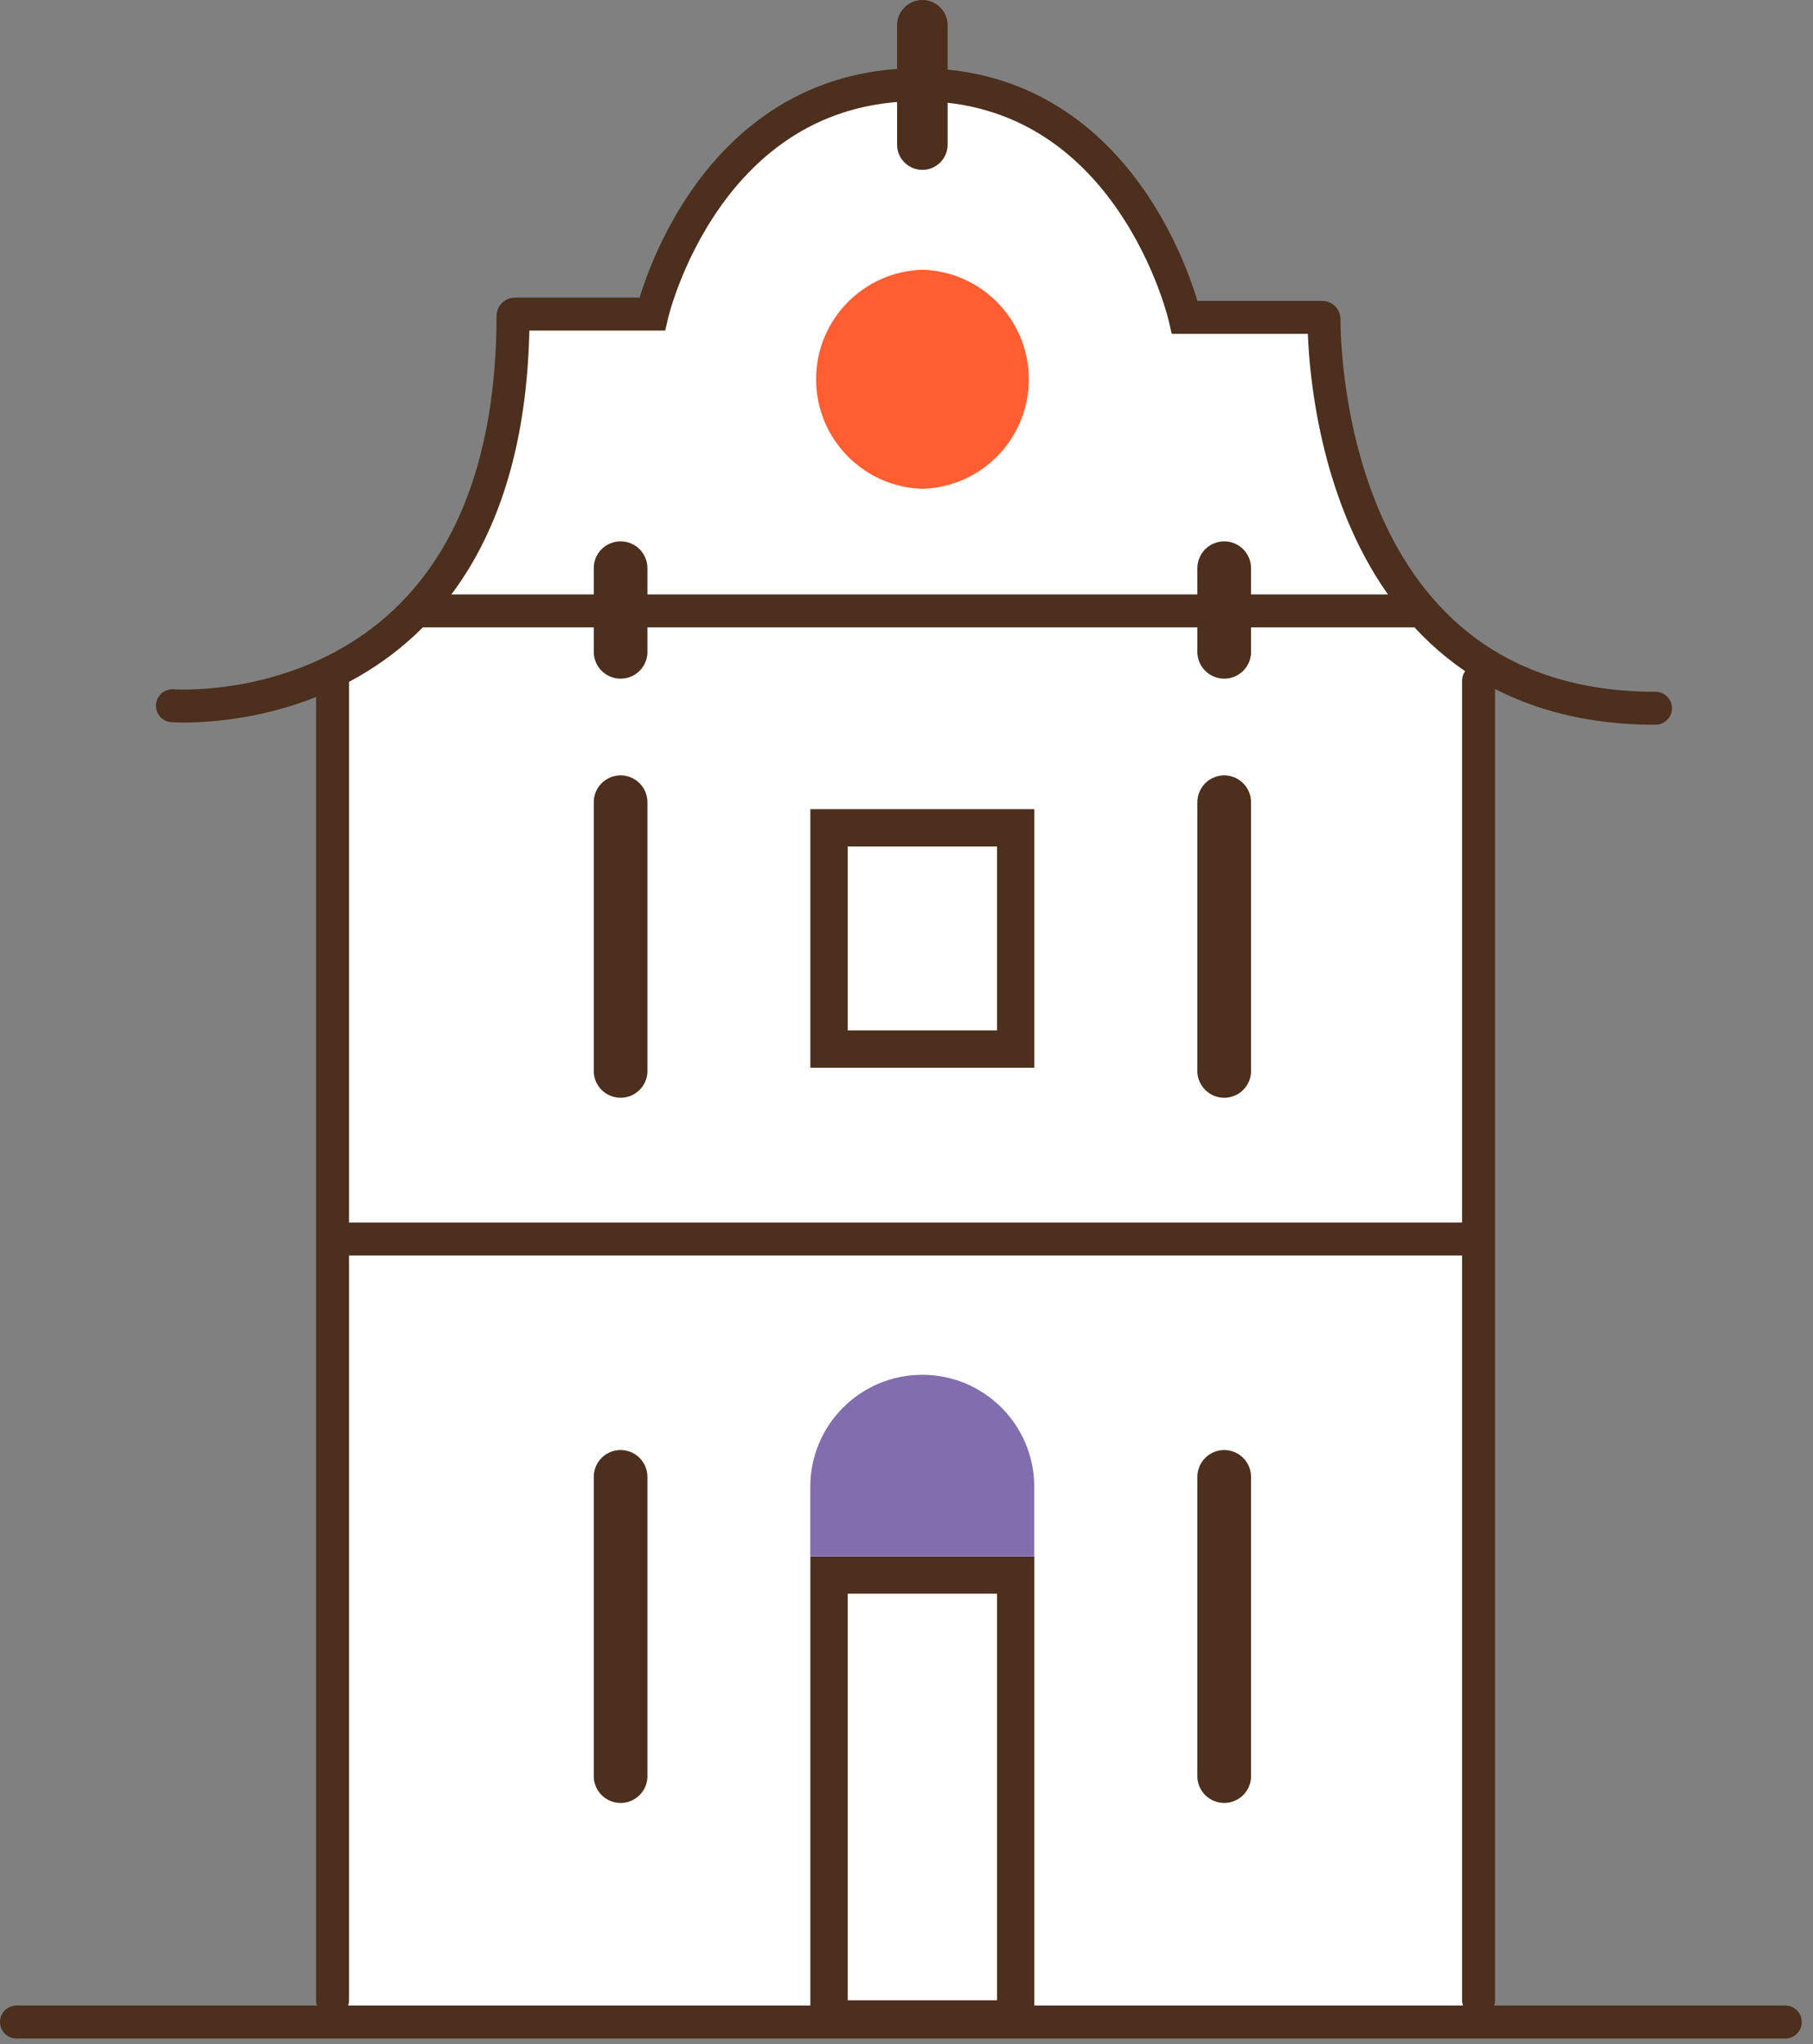
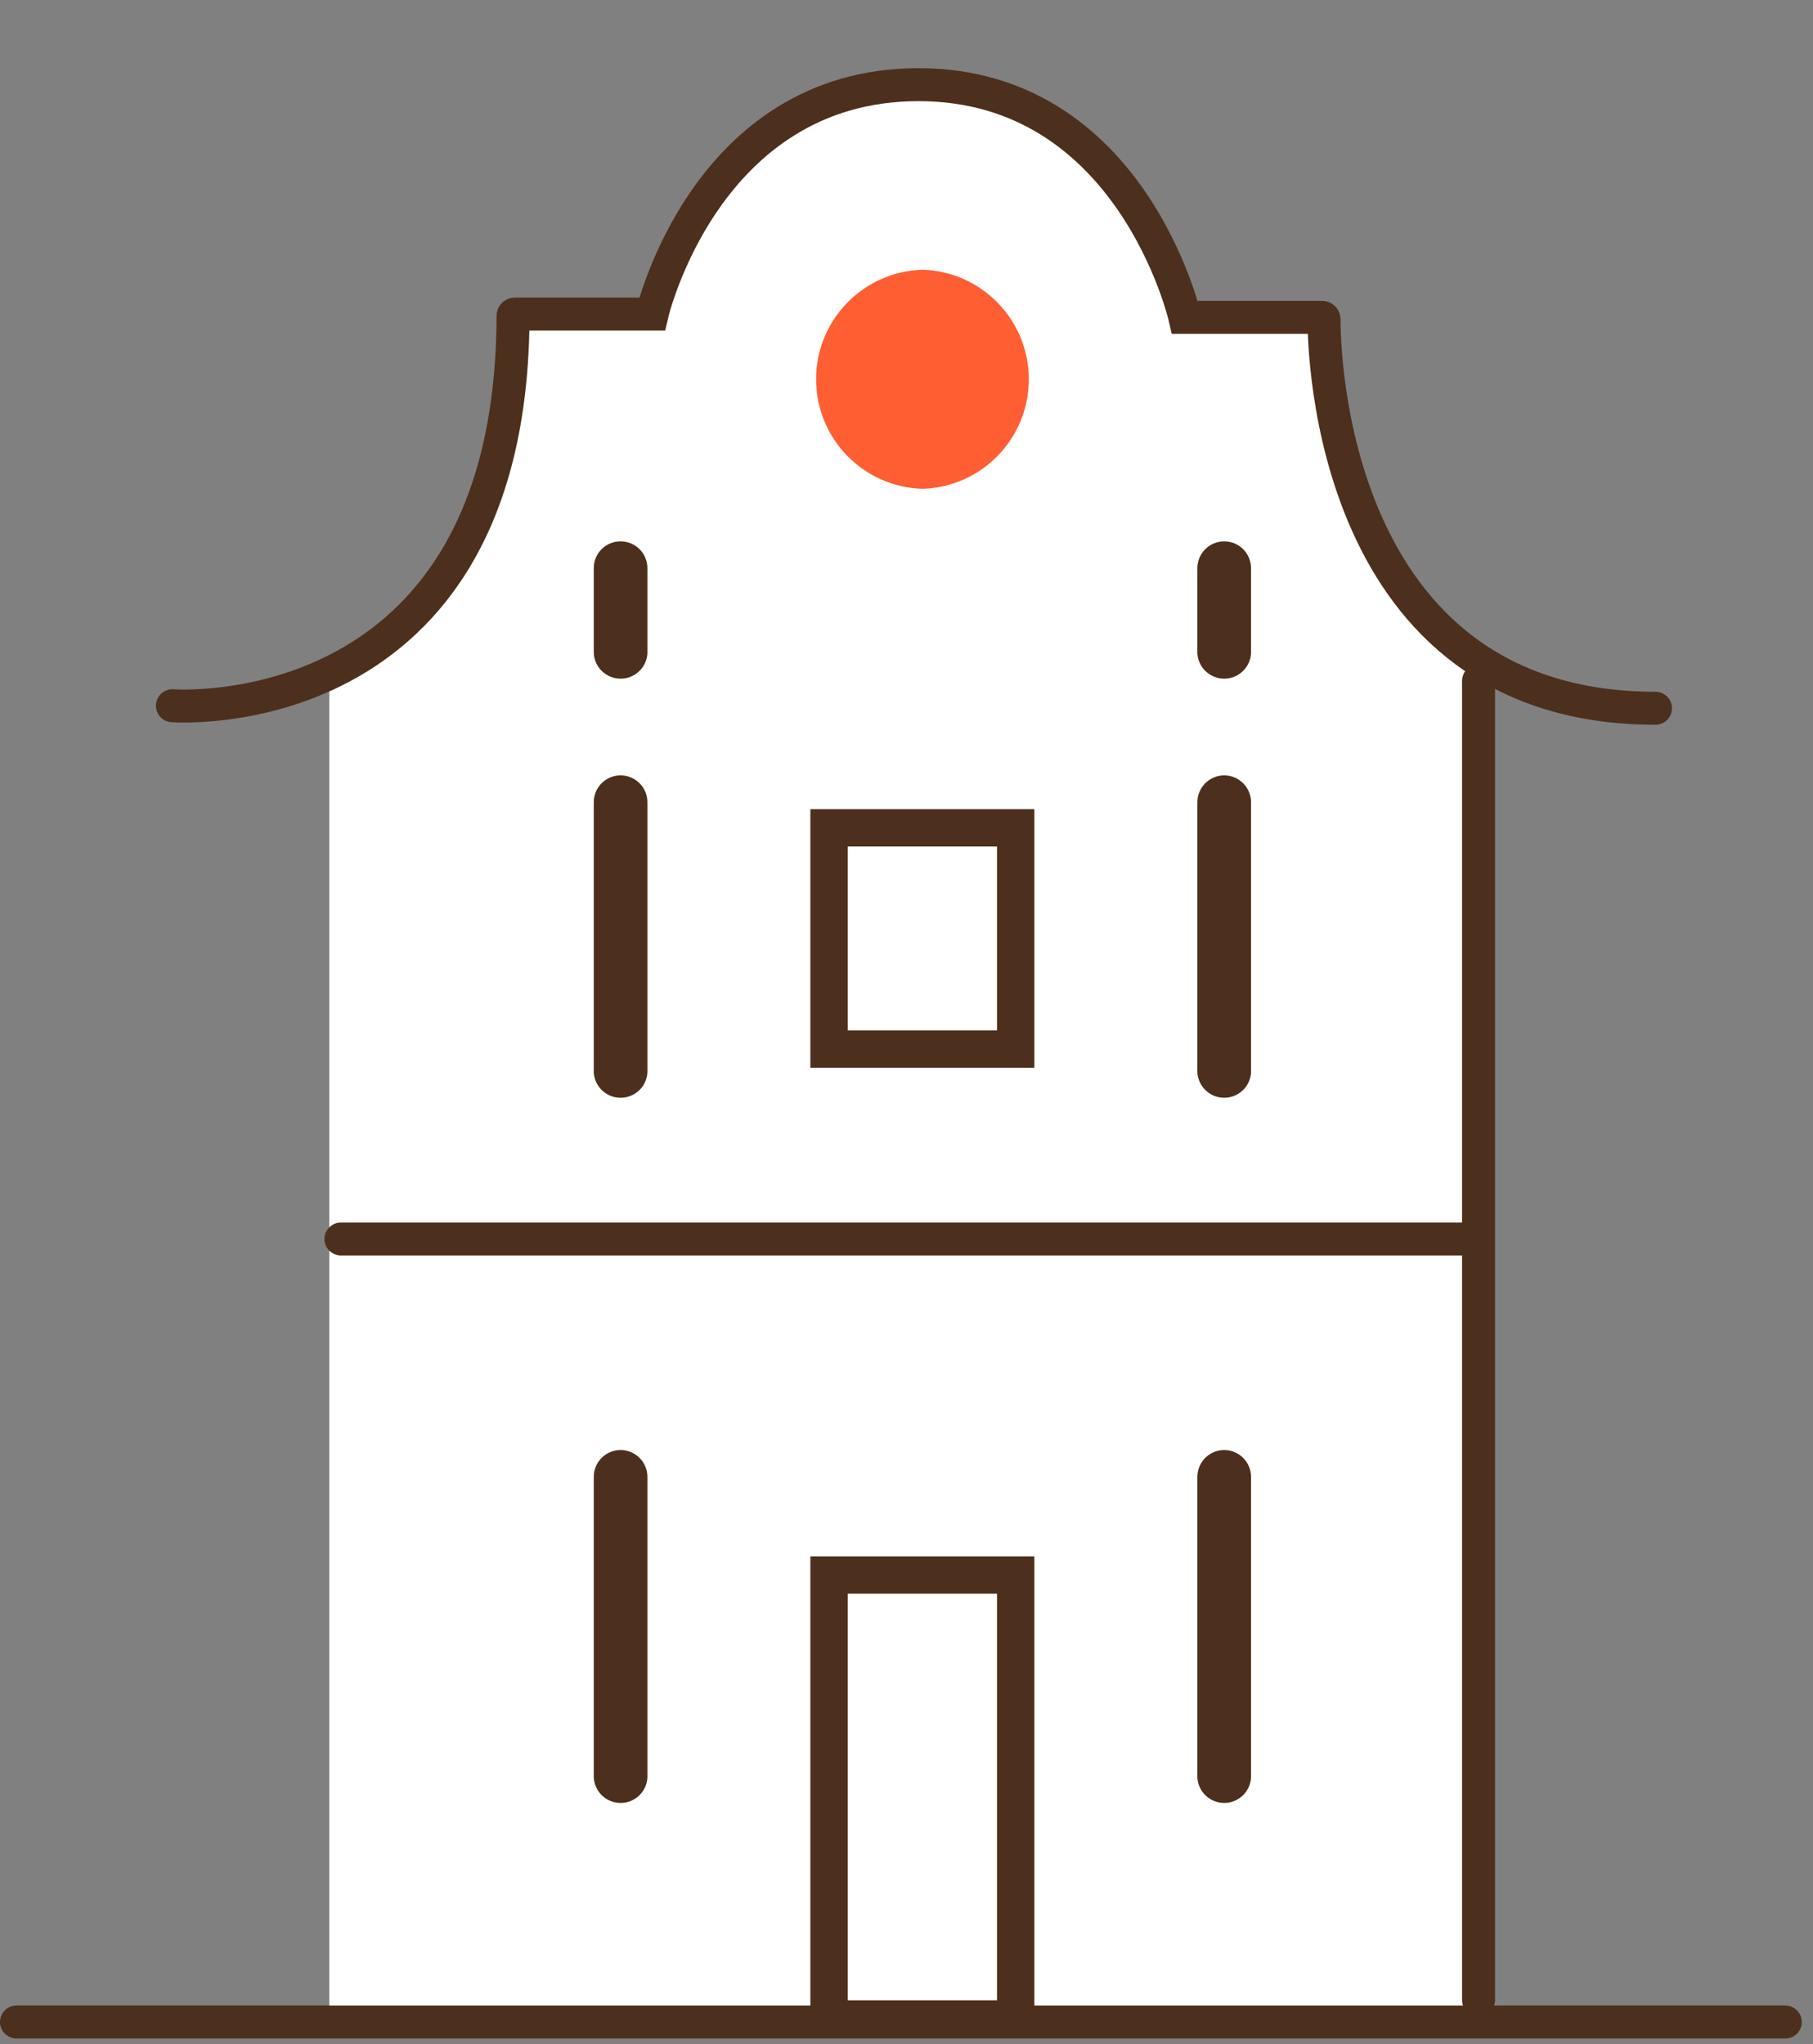
<svg xmlns="http://www.w3.org/2000/svg" width="110px" height="124px" viewBox="0 0 110 124" version="1.1">
  <rect x="0" y="0" width="110" height="124" fill="#808080" stroke="none" />
  <title>Illustrations/Monument</title>
  <desc>Created with Sketch.</desc>
  <g id="2.0-Basics" stroke="none" stroke-width="1" fill="none" fill-rule="evenodd">
    <g id="Desktop/Designsystem/Basics/6.0-Icons-&amp;-Illustrations" transform="translate(-404, -1230)">
      <g id="06-Illustrations/Monument" transform="translate(395, 1226)">
        <g id="Monument" transform="translate(10, 4)">
          <path d="M70.697,19.302 L79.156,19.302 C79.156,19.302 80.566,36.645 88.782,40.331 L88.782,122.432 L18.979,122.432 L18.979,40.66 C31.34,34.477 30.366,19.41 30.366,19.41 L38.293,19.302 C38.293,19.302 41.22,5.033 54.883,5.033 C54.871,5.033 67.662,4.66 70.697,19.302 Z" id="Path" fill="#FFFFFF" fill-rule="nonzero" />
          <path d="M9.461,42.811 C9.461,42.811 30.066,44.38 30.128,19.166 C30.126,19.137 30.137,19.108 30.157,19.086 C30.178,19.065 30.206,19.053 30.236,19.053 L38.565,19.053 C38.565,19.053 41.798,5.136 54.73,5.136 C67.662,5.136 70.889,19.251 70.889,19.251 L79.218,19.251 C79.248,19.25 79.277,19.26 79.298,19.281 C79.32,19.301 79.332,19.329 79.332,19.359 C79.332,21.057 79.603,42.964 99.443,42.964" id="Path" stroke="#4C2F1C" stroke-width="2" stroke-linecap="round" />
          <path d="M59.492,96.675 L59.492,121.339 L50.432,121.339 L50.432,96.675 L59.492,96.675 M61.757,94.41 L48.167,94.41 L48.167,123.604 L61.757,123.604 L61.757,94.41 Z" id="Shape" fill="#4C2F1C" fill-rule="nonzero" />
-           <line x1="19.178" y1="121.333" x2="19.178" y2="41.299" id="Path" stroke="#4C2F1C" stroke-width="2" stroke-linecap="round" />
          <line x1="88.708" y1="121.333" x2="88.708" y2="41.299" id="Path" stroke="#4C2F1C" stroke-width="2" stroke-linecap="round" />
          <line x1="19.687" y1="75.159" x2="88.199" y2="75.159" id="Path" stroke="#4C2F1C" stroke-width="2" stroke-linecap="round" />
-           <line x1="24.602" y1="37.058" x2="84.66" y2="37.058" id="Path" stroke="#4C2F1C" stroke-width="2" stroke-linecap="round" />
          <path d="M73.273,32.84 C73.705,32.839 74.12,33.009 74.426,33.314 C74.732,33.619 74.904,34.033 74.904,34.465 L74.904,39.635 C74.853,40.497 74.139,41.169 73.276,41.169 C72.413,41.169 71.699,40.497 71.648,39.635 L71.648,34.482 C71.644,34.048 71.813,33.631 72.118,33.322 C72.423,33.014 72.839,32.84 73.273,32.84 L73.273,32.84 Z M36.651,32.84 C37.083,32.839 37.498,33.009 37.804,33.314 C38.109,33.619 38.281,34.033 38.281,34.465 L38.281,39.635 C38.231,40.497 37.517,41.169 36.654,41.169 C35.79,41.169 35.077,40.497 35.026,39.635 L35.026,34.482 C35.02,34.048 35.188,33.629 35.494,33.32 C35.8,33.012 36.216,32.839 36.651,32.84 L36.651,32.84 Z" id="Shape" fill="#4C2F1C" />
          <path d="M59.492,51.35 L59.492,62.504 L50.432,62.504 L50.432,51.35 L59.492,51.35 M61.757,49.085 L48.167,49.085 L48.167,64.769 L61.757,64.769 L61.757,49.085 Z" id="Shape" fill="#4C2F1C" fill-rule="nonzero" />
          <path d="M73.273,47.035 C73.711,47.035 74.13,47.211 74.436,47.523 C74.743,47.835 74.912,48.257 74.904,48.694 L74.904,64.865 C74.94,65.47 74.637,66.044 74.119,66.357 C73.601,66.67 72.952,66.67 72.433,66.357 C71.915,66.044 71.613,65.47 71.648,64.865 L71.648,48.694 C71.641,48.258 71.808,47.836 72.114,47.525 C72.419,47.213 72.837,47.037 73.273,47.035 Z M36.651,47.035 C37.088,47.035 37.507,47.211 37.814,47.523 C38.121,47.835 38.289,48.257 38.281,48.694 L38.281,64.865 C38.317,65.47 38.015,66.044 37.497,66.357 C36.978,66.67 36.329,66.67 35.811,66.357 C35.292,66.044 34.99,65.47 35.026,64.865 L35.026,48.694 C35.017,48.257 35.184,47.835 35.49,47.523 C35.795,47.211 36.214,47.035 36.651,47.035 L36.651,47.035 Z M73.273,87.961 C74.174,87.961 74.904,88.691 74.904,89.591 L74.904,107.835 C74.853,108.697 74.139,109.369 73.276,109.369 C72.413,109.369 71.699,108.697 71.648,107.835 L71.648,89.591 C71.648,88.693 72.375,87.964 73.273,87.961 Z M36.651,87.961 C37.551,87.961 38.281,88.691 38.281,89.591 L38.281,107.835 C38.231,108.697 37.517,109.369 36.654,109.369 C35.79,109.369 35.077,108.697 35.026,107.835 L35.026,89.591 C35.024,89.159 35.195,88.745 35.5,88.439 C35.805,88.133 36.219,87.961 36.651,87.961 L36.651,87.961 Z" id="Shape" fill="#4C2F1C" />
          <path d="M54.968,29.652 L54.968,29.652 C51.374,29.547 48.514,26.604 48.514,23.008 C48.514,19.412 51.374,16.468 54.968,16.363 L54.968,16.363 C58.562,16.468 61.421,19.412 61.421,23.008 C61.421,26.604 58.562,29.547 54.968,29.652" id="Path" fill="#FF5E32" />
-           <path d="M54.962,0 C55.809,0 56.496,0.687 56.496,1.534 L56.496,8.771 C56.496,9.618 55.809,10.305 54.962,10.305 C54.115,10.305 53.428,9.618 53.428,8.771 L53.428,1.534 C53.428,0.687 54.115,0 54.962,0 Z" id="Path" fill="#4C2F1C" />
          <line x1="107.319" y1="122.658" x2="0" y2="122.658" id="Path" stroke="#4C2F1C" stroke-width="2" stroke-linecap="round" />
-           <path d="M54.956,83.397 L54.956,83.397 C58.709,83.397 61.751,86.439 61.751,90.192 L61.751,94.404 L48.162,94.404 L48.162,90.192 C48.162,86.439 51.204,83.397 54.956,83.397 L54.956,83.397 Z" id="Path" fill="#826DAE" fill-rule="nonzero" />
        </g>
      </g>
    </g>
  </g>
</svg>